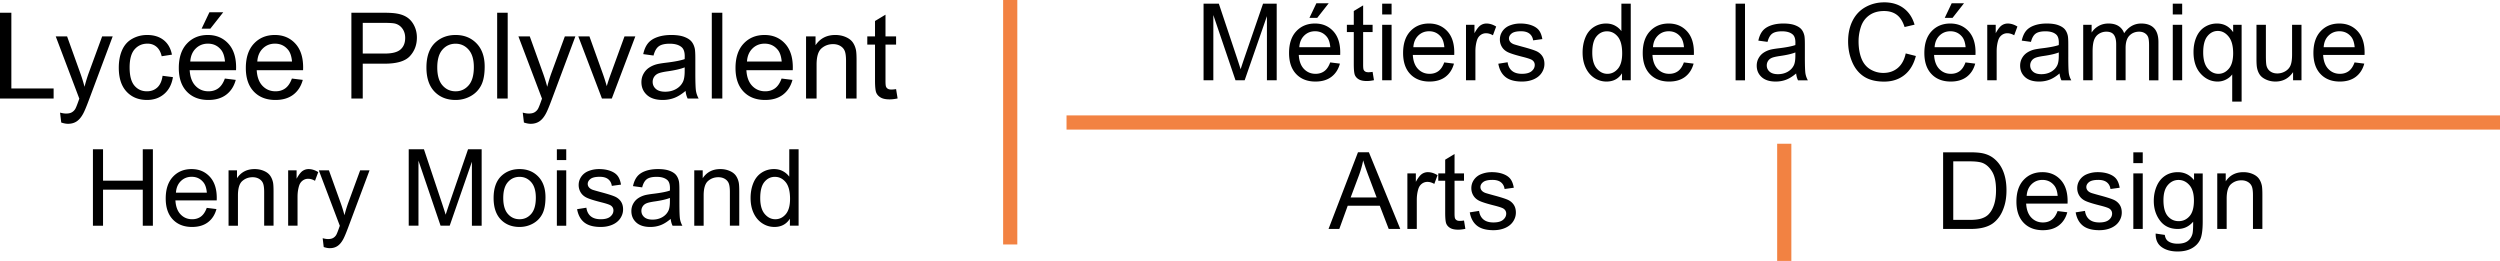
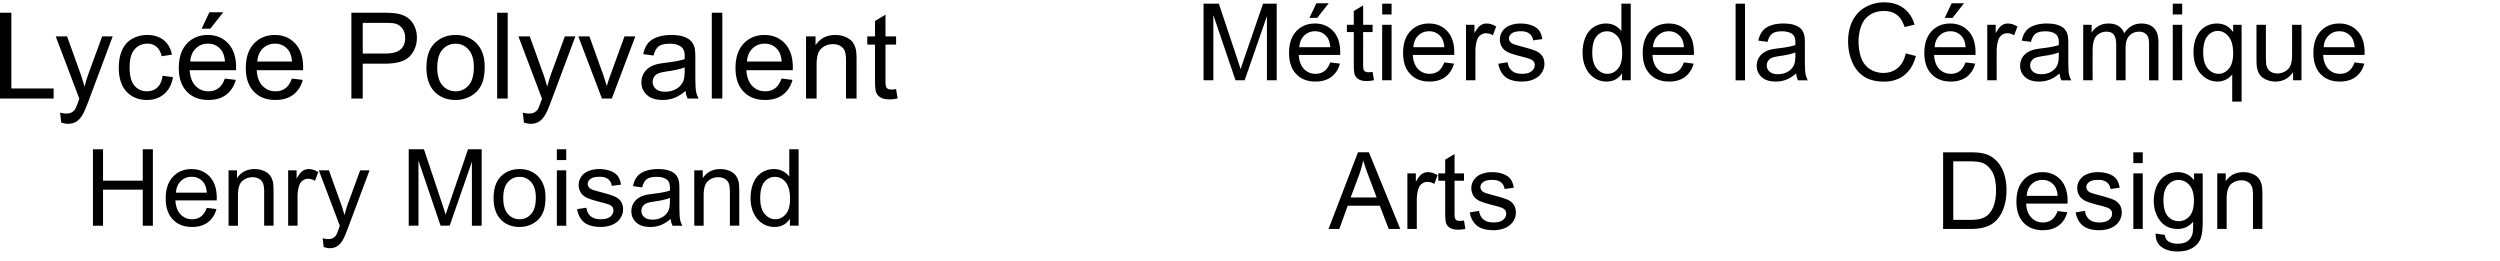
<svg xmlns="http://www.w3.org/2000/svg" width="2299.177" height="240" viewBox="0 0 2299.177 240">
  <path d="M10.444 11.723H0v78.921h49.313v-9.313h-38.87V11.723zm83.504 21.75l-12.22 33.322a129.757 129.757 0 0 0-3.983 13.03 146.725 146.725 0 0 0-4.147-13.244L61.7 33.473H51.257l21.695 57.28a62.051 62.051 0 0 0-.86 2.368c-1.365 3.84-2.352 6.244-2.962 7.213-.827 1.292-1.885 2.296-3.176 3.015-1.292.718-3.015 1.077-5.169 1.077-1.578 0-3.427-.287-5.545-.86l1.077 9.096c2.297.79 4.379 1.186 6.246 1.186 3.085 0 5.74-.746 7.967-2.235 2.224-1.49 4.2-3.83 5.92-7.026 1.295-2.369 3.107-6.694 5.44-12.974l21.747-58.14h-9.69zm55.567 36.23c-.682 4.844-2.299 8.435-4.846 10.767-2.55 2.333-5.725 3.5-9.528 3.5-4.738 0-8.579-1.74-11.52-5.223-2.943-3.482-4.416-9.063-4.416-16.743 0-7.571 1.526-13.107 4.577-16.609 3.05-3.499 7.017-5.247 11.896-5.247 3.232 0 5.985.969 8.265 2.906 2.28 1.938 3.866 4.827 4.765 8.668l9.42-1.453c-1.114-5.779-3.644-10.238-7.591-13.378-3.947-3.14-9.027-4.712-15.235-4.712-4.918 0-9.466 1.158-13.647 3.474-4.181 2.315-7.293 5.787-9.34 10.416s-3.069 10.032-3.069 16.205c0 9.548 2.377 16.877 7.134 21.99 4.754 5.116 11.045 7.672 18.87 7.672 6.243 0 11.51-1.857 15.799-5.573 4.287-3.713 6.953-8.854 7.994-15.423l-9.528-1.237zm67.3 3.767l-10.014-1.236c-1.472 4.09-3.463 7.07-5.974 8.935-2.513 1.868-5.545 2.8-9.099 2.8-4.774 0-8.757-1.67-11.95-5.007-3.195-3.338-4.973-8.147-5.33-14.427h42.635c.037-1.15.056-2.01.056-2.584 0-9.439-2.424-16.762-7.268-21.964-4.846-5.205-11.09-7.808-18.736-7.808-7.894 0-14.319 2.658-19.273 7.969-4.952 5.311-7.427 12.776-7.427 22.394 0 9.297 2.45 16.52 7.347 21.67 4.899 5.15 11.529 7.724 19.893 7.724 6.639 0 12.095-1.615 16.365-4.844 4.27-3.231 7.195-7.771 8.776-13.622zM180.02 44.616c3.032-2.979 6.773-4.468 11.224-4.468 4.916 0 8.918 1.865 12.005 5.598 2.01 2.405 3.23 6.012 3.66 10.822h-31.924c.323-4.988 2.001-8.974 5.035-11.952zm25.275-33.325H192.59l-7.162 15.076h8.022l11.844-15.076zm73.168 62.18l-10.014-1.237c-1.473 4.09-3.463 7.07-5.974 8.935-2.514 1.868-5.545 2.8-9.1 2.8-4.773 0-8.756-1.67-11.95-5.007-3.195-3.338-4.973-8.147-5.33-14.427h42.636c.036-1.15.055-2.01.055-2.584 0-9.439-2.424-16.762-7.268-21.964-4.845-5.205-11.09-7.808-18.735-7.808-7.895 0-14.319 2.658-19.273 7.969-4.952 5.311-7.427 12.776-7.427 22.394 0 9.297 2.45 16.52 7.346 21.67 4.899 5.15 11.53 7.724 19.893 7.724 6.64 0 12.095-1.615 16.365-4.844 4.27-3.231 7.196-7.771 8.776-13.622zm-36.795-28.855c3.031-2.979 6.772-4.468 11.223-4.468 4.916 0 8.919 1.865 12.006 5.598 2.01 2.405 3.229 6.012 3.66 10.822h-31.924c.323-4.988 2.001-8.974 5.035-11.952zm141.735-10.068c0-3.911-.8-7.5-2.396-10.767-1.598-3.265-3.708-5.804-6.327-7.616-2.62-1.812-5.868-3.042-9.743-3.688-2.764-.504-6.766-.754-12.005-.754h-29.77v78.921h10.444V58.56h20.242c11.161 0 18.875-2.322 23.148-6.97 4.27-4.65 6.407-10.328 6.407-17.041zm-15.02 10.928c-2.836 2.513-7.627 3.769-14.374 3.769h-20.403V21.036h20.186c4.738 0 7.986.234 9.745.7 2.728.754 4.927 2.306 6.595 4.656 1.67 2.352 2.504 5.177 2.504 8.479 0 4.559-1.419 8.094-4.253 10.605zm50.611-13.297c-7.072 0-13.065 2.118-17.981 6.354-5.887 5.097-8.83 12.938-8.83 23.525 0 9.655 2.467 17.048 7.402 22.181s11.404 7.697 19.41 7.697c4.987 0 9.589-1.166 13.806-3.5 4.217-2.332 7.43-5.606 9.636-9.825 2.208-4.215 3.312-10.004 3.312-17.36 0-9.08-2.496-16.195-7.484-21.345-4.988-5.15-11.413-7.727-19.27-7.727zM431 78.477c-3.195 3.66-7.197 5.492-12.005 5.492-4.846 0-8.865-1.82-12.06-5.464-3.194-3.643-4.791-9.124-4.791-16.447 0-7.321 1.597-12.794 4.79-16.418 3.196-3.627 7.215-5.439 12.061-5.439 4.772 0 8.766 1.823 11.978 5.464 3.212 3.644 4.818 9 4.818 16.07 0 7.501-1.598 13.082-4.79 16.742zm35.914-66.754h-9.69v78.921h9.69V11.723zm40.331 55.072a129.751 129.751 0 0 0-3.983 13.03 146.718 146.718 0 0 0-4.147-13.244l-11.897-33.108h-10.444l21.695 57.28a61.987 61.987 0 0 0-.86 2.368c-1.364 3.84-2.352 6.244-2.962 7.213-.826 1.292-1.884 2.296-3.176 3.015-1.292.718-3.015 1.077-5.169 1.077-1.578 0-3.427-.287-5.545-.86l1.077 9.096c2.297.79 4.379 1.186 6.246 1.186 3.085 0 5.74-.746 7.967-2.235 2.224-1.49 4.2-3.83 5.92-7.026 1.295-2.369 3.107-6.694 5.44-12.974l21.748-58.14h-9.69l-12.22 33.322zm55.404 23.85l21.64-57.172h-9.96l-12.704 34.884c-1.545 4.236-2.745 7.86-3.608 10.875a167.206 167.206 0 0 0-3.66-11.521l-12.273-34.238h-10.23l21.749 57.171h9.046zm77.447-6.865c-.412-2.386-.618-8.083-.618-17.091V53.768c0-4.306-.162-7.285-.485-8.938-.575-2.655-1.58-4.852-3.016-6.594-1.434-1.74-3.678-3.185-6.729-4.334-3.05-1.147-7.017-1.723-11.897-1.723-4.918 0-9.24.674-12.974 2.02-3.732 1.345-6.588 3.266-8.559 5.76-1.976 2.494-3.393 5.77-4.253 9.826l9.475 1.291c1.039-4.055 2.645-6.88 4.818-8.478C608.028 41 611.391 40.2 615.95 40.2c4.88 0 8.56 1.096 11.037 3.285 1.83 1.614 2.745 4.395 2.745 8.344 0 .36-.02 1.203-.053 2.53-3.697 1.292-9.458 2.406-17.283 3.338-3.839.465-6.71.952-8.612 1.453-2.584.718-4.908 1.776-6.973 3.176-2.063 1.4-3.733 3.257-5.005 5.573-1.275 2.313-1.912 4.871-1.912 7.671 0 4.774 1.687 8.693 5.06 11.763 3.374 3.068 8.2 4.602 14.483 4.602 3.803 0 7.365-.629 10.686-1.884 3.318-1.256 6.773-3.408 10.363-6.461.287 2.692.933 5.044 1.937 7.053h10.121a21.5 21.5 0 0 1-2.45-6.864zm-10.416-18.277c0 4.273-.52 7.502-1.562 9.69-1.364 2.836-3.499 5.071-6.407 6.703-2.906 1.633-6.227 2.45-9.96 2.45-3.766 0-6.63-.861-8.585-2.584-1.956-1.723-2.933-3.877-2.933-6.46 0-1.687.448-3.221 1.344-4.604.897-1.381 2.172-2.43 3.822-3.149 1.651-.718 4.468-1.364 8.453-1.937 7.032-1.005 12.31-2.227 15.828-3.66v3.551zm34.624-53.78h-9.69v78.921h9.69V11.723zm55.725 75.37c4.27-3.232 7.195-7.772 8.776-13.623l-10.015-1.236c-1.472 4.09-3.463 7.07-5.974 8.935-2.513 1.868-5.545 2.8-9.099 2.8-4.774 0-8.757-1.67-11.95-5.007-3.195-3.338-4.973-8.147-5.33-14.427h42.635c.037-1.15.056-2.01.056-2.584 0-9.439-2.424-16.762-7.268-21.964-4.846-5.205-11.09-7.808-18.736-7.808-7.894 0-14.319 2.658-19.273 7.969-4.952 5.311-7.427 12.776-7.427 22.394 0 9.297 2.45 16.52 7.346 21.67 4.9 5.15 11.53 7.724 19.894 7.724 6.639 0 12.094-1.615 16.365-4.844zm-28.02-42.477c3.032-2.979 6.773-4.468 11.224-4.468 4.916 0 8.918 1.865 12.005 5.598 2.01 2.405 3.23 6.012 3.66 10.822h-31.924c.323-4.988 2.001-8.974 5.035-11.952zm92.197-5.707c-1.436-2.01-3.598-3.635-6.486-4.87-2.889-1.24-6.056-1.86-9.502-1.86-7.933 0-13.996 3.142-18.196 9.422v-8.128H741.3v57.171h9.69V59.421c0-7.323 1.497-12.292 4.495-14.914 2.995-2.62 6.558-3.928 10.686-3.928 2.583 0 4.835.582 6.756 1.749 1.92 1.166 3.256 2.727 4.01 4.684.755 1.957 1.13 4.908 1.13 8.855v34.777h9.693V55.491c0-4.487-.181-7.627-.54-9.422-.574-2.762-1.579-5.15-3.015-7.16zm35.649 43.446c-1.436 0-2.541-.234-3.312-.701-.771-.466-1.328-1.095-1.668-1.885-.342-.788-.512-2.564-.512-5.328V41.008h9.745v-7.535h-9.745V13.499l-9.636 5.814v14.16h-7.107v7.535h7.107v32.893c0 5.815.395 9.628 1.185 11.44.788 1.813 2.152 3.277 4.092 4.388 1.937 1.113 4.663 1.67 8.181 1.67 2.154 0 4.593-.29 7.323-.863l-1.4-8.56c-1.76.253-3.176.379-4.253.379zm324.872-29.953c-1.7 4.969-2.957 8.736-3.756 11.3-.705-2.31-1.827-5.787-3.365-10.433L1120.92 3.36h-14.038v70.485h8.99V13.843l20.389 60.003h8.413l20.48-58.994v58.994h8.99V3.361h-12.551l-16.868 49.04zm77.266-49.426h-11.344l-6.395 13.463h7.164l10.575-13.463zm10.291 55.532l-8.944-1.105c-1.313 3.654-3.093 6.314-5.336 7.981-2.244 1.668-4.95 2.5-8.124 2.5-4.266 0-7.822-1.49-10.674-4.471-2.855-2.98-4.44-7.276-4.763-12.885h38.083a89.06 89.06 0 0 0 .047-2.31c0-8.429-2.162-14.968-6.492-19.614-4.326-4.649-9.904-6.973-16.732-6.973-7.05 0-12.79 2.373-17.213 7.115-4.423 4.746-6.632 11.413-6.632 20.002 0 8.302 2.188 14.754 6.56 19.354 4.376 4.6 10.3 6.898 17.765 6.898 5.931 0 10.805-1.443 14.62-4.328 3.812-2.885 6.425-6.938 7.835-12.164zm-32.86-25.77c2.706-2.66 6.045-3.992 10.022-3.992 4.39 0 7.967 1.668 10.72 5.001 1.798 2.148 2.885 5.37 3.272 9.664h-28.51c.284-4.455 1.784-8.013 4.495-10.673zm45.607 26.156c0 5.192.353 8.598 1.058 10.217.705 1.619 1.925 2.925 3.654 3.917 1.73.994 4.168 1.492 7.308 1.492 1.925 0 4.105-.257 6.54-.77l-1.25-7.645c-1.572.225-2.838.337-3.798.337-1.284 0-2.27-.208-2.958-.624a3.621 3.621 0 0 1-1.491-1.685c-.306-.703-.455-2.29-.455-4.759V29.517h8.702v-6.732h-8.702V4.948l-8.608 5.192v12.645h-6.348v6.732h6.348v29.377zm34.769-55.533h-8.655v9.953h8.655V3.361zm0 19.424h-8.655v51.061h8.655V22.785zM1314.712 75c5.932 0 10.805-1.443 14.62-4.328 3.812-2.885 6.425-6.938 7.836-12.164l-8.944-1.105c-1.313 3.654-3.093 6.314-5.337 7.981-2.243 1.668-4.95 2.5-8.124 2.5-4.266 0-7.822-1.49-10.673-4.471-2.855-2.98-4.44-7.276-4.763-12.885h38.083a89.06 89.06 0 0 0 .047-2.31c0-8.429-2.163-14.968-6.493-19.614-4.325-4.649-9.904-6.973-16.732-6.973-7.049 0-12.79 2.373-17.212 7.115-4.423 4.746-6.633 11.413-6.633 20.002 0 8.302 2.188 14.754 6.56 19.354 4.377 4.6 10.3 6.898 17.765 6.898zm-10.405-42.262c2.706-2.66 6.046-3.992 10.023-3.992 4.389 0 7.967 1.668 10.72 5.001 1.797 2.148 2.885 5.37 3.272 9.664h-28.51c.284-4.455 1.784-8.013 4.495-10.673zm52.58 14.376c0-3.654.48-7.02 1.44-10.097.642-2.019 1.717-3.597 3.221-4.736a8.26 8.26 0 0 1 5.099-1.706c2.116 0 4.232.625 6.348 1.874l2.978-8.028c-3.012-1.86-5.978-2.79-8.893-2.79-2.018 0-3.87.578-5.553 1.732-1.683 1.153-3.518 3.541-5.507 7.163v-7.741h-7.788v51.061h8.655V47.114zm55.707-.217c-2.421-1.04-6.692-2.379-12.814-4.015-4.232-1.153-6.777-1.89-7.644-2.211-1.508-.608-2.613-1.377-3.318-2.308a4.776 4.776 0 0 1-1.058-3.029c0-1.763.85-3.301 2.549-4.616 1.7-1.313 4.534-1.972 8.51-1.972 3.366 0 5.97.74 7.814 2.214 1.844 1.474 2.957 3.524 3.34 6.152l8.464-1.153c-.548-3.302-1.538-5.938-2.983-7.91-1.44-1.971-3.675-3.533-6.705-4.686-3.03-1.154-6.547-1.732-10.554-1.732-2.66 0-5.154.344-7.478 1.035-2.324.688-4.16 1.53-5.503 2.524a13.99 13.99 0 0 0-4.257 4.83c-1.04 1.94-1.564 4.048-1.564 6.323 0 2.5.634 4.784 1.9 6.851 1.266 2.068 3.127 3.689 5.579 4.857 2.451 1.17 6.849 2.556 13.197 4.16 4.712 1.185 7.66 2.162 8.846 2.931 1.7 1.124 2.55 2.662 2.55 4.617 0 2.18-.961 4.079-2.886 5.698-1.924 1.619-4.873 2.428-8.846 2.428-3.943 0-7.01-.914-9.207-2.74-2.197-1.828-3.536-4.456-4.016-7.887l-8.557 1.347c.96 5.418 3.182 9.503 6.658 12.26 3.48 2.758 8.536 4.135 15.169 4.135 4.006 0 7.597-.697 10.77-2.09 3.175-1.397 5.6-3.368 7.283-5.915 1.683-2.547 2.524-5.265 2.524-8.15 0-2.948-.688-5.417-2.065-7.403-1.38-1.989-3.28-3.504-5.698-4.545zm78.55-18.247c-1.504-2.082-3.458-3.773-5.863-5.07-2.405-1.299-5.146-1.949-8.222-1.949-4.198 0-7.996 1.107-11.396 3.319s-5.944 5.392-7.643 9.543-2.55 8.774-2.55 13.87c0 5.226.94 9.85 2.813 13.87 1.874 4.025 4.521 7.158 7.933 9.402 3.416 2.243 7.155 3.365 11.225 3.365 6.285 0 11.043-2.533 14.281-7.597v6.443h8.03V3.361h-8.608v25.29zm-3.242 34.595c-2.647 3.093-5.859 4.64-9.64 4.64-3.752 0-7.007-1.619-9.76-4.857-2.758-3.237-4.134-8.126-4.134-14.665 0-6.762 1.287-11.714 3.866-14.856 2.583-3.14 5.796-4.712 9.64-4.712 3.944 0 7.262 1.636 9.956 4.905 2.69 3.27 4.036 8.398 4.036 15.386 0 6.345-1.321 11.066-3.964 14.16zm46.713-41.614c-7.05 0-12.79 2.373-17.213 7.115-4.423 4.746-6.632 11.413-6.632 20.002 0 8.302 2.188 14.754 6.56 19.354 4.377 4.6 10.3 6.898 17.765 6.898 5.931 0 10.805-1.443 14.62-4.328 3.812-2.885 6.425-6.938 7.836-12.164l-8.944-1.105c-1.313 3.654-3.094 6.314-5.337 7.981-2.244 1.668-4.95 2.5-8.124 2.5-4.266 0-7.822-1.49-10.673-4.471-2.856-2.98-4.44-7.276-4.763-12.885h38.083c.03-1.026.046-1.795.046-2.31 0-8.429-2.162-14.968-6.492-19.614-4.325-4.649-9.904-6.973-16.732-6.973zm-14.42 21.78c.284-4.455 1.784-8.013 4.494-10.673 2.707-2.66 6.047-3.992 10.024-3.992 4.389 0 7.966 1.668 10.72 5.001 1.797 2.148 2.885 5.37 3.271 9.664h-28.51zm75.978 30.435h8.655V3.361h-8.655v70.485zm63.713-21.395V40.91c0-3.846-.145-6.505-.434-7.982-.51-2.37-1.41-4.334-2.69-5.889-1.283-1.555-3.288-2.845-6.012-3.87-2.723-1.025-6.267-1.539-10.626-1.539-4.39 0-8.251.601-11.587 1.804-3.331 1.2-5.88 2.917-7.644 5.143-1.763 2.229-3.03 5.154-3.798 8.776l8.464 1.154c.926-3.622 2.362-6.146 4.304-7.574 1.937-1.425 4.941-2.14 9.012-2.14 4.36 0 7.644.98 9.857 2.935 1.636 1.442 2.452 3.926 2.452 7.452 0 .321-.017 1.073-.047 2.259-3.301 1.153-8.447 2.148-15.436 2.98-3.429.419-5.991.85-7.69 1.298-2.308.642-4.386 1.587-6.23 2.839-1.84 1.249-3.33 2.908-4.47 4.975-1.138 2.067-1.708 4.351-1.708 6.851 0 4.264 1.509 7.765 4.521 10.506s7.325 4.11 12.934 4.11c3.4 0 6.577-.56 9.543-1.682 2.966-1.122 6.05-3.044 9.258-5.77.255 2.405.833 4.504 1.73 6.3h9.037a19.322 19.322 0 0 1-2.188-6.132c-.365-2.13-.552-7.219-.552-15.264zm-8.749-1.058c0 3.815-.467 6.7-1.393 8.655-1.22 2.532-3.128 4.527-5.724 5.984-2.596 1.46-5.562 2.189-8.893 2.189-3.37 0-5.923-.77-7.67-2.308-1.75-1.538-2.62-3.462-2.62-5.77 0-1.506.399-2.876 1.202-4.11.799-1.235 1.937-2.172 3.412-2.813s3.994-1.218 7.55-1.732c6.28-.896 10.992-1.986 14.136-3.27v3.175zm94.152 11.155c-3.624 3.013-8.048 4.519-13.27 4.519-4.295 0-8.285-1.107-11.973-3.318-3.684-2.212-6.403-5.554-8.15-10.024-1.746-4.472-2.621-9.704-2.621-15.7 0-4.646.74-9.158 2.214-13.532 1.474-4.377 4.028-7.863 7.669-10.459 3.637-2.596 8.166-3.894 13.584-3.894 4.708 0 8.62 1.17 11.731 3.51 3.106 2.34 5.481 6.076 7.113 11.202l9.186-2.163c-1.895-6.507-5.243-11.555-10.049-15.145-4.81-3.59-10.741-5.386-17.79-5.386-6.22 0-11.918 1.42-17.093 4.256s-9.17 6.987-11.974 12.453c-2.804 5.464-4.206 11.868-4.206 19.208 0 6.73 1.24 13.029 3.726 18.894 2.486 5.866 6.106 10.347 10.869 13.44 4.759 3.093 10.936 4.64 18.534 4.64 7.337 0 13.55-2.012 18.631-6.034 5.077-4.024 8.596-9.866 10.554-17.527l-9.33-2.356c-1.283 5.932-3.735 10.404-7.355 13.416zm60.972-59.572h-11.345l-6.394 13.463h7.163l10.576-13.463zm2.456 67.696c3.811-2.885 6.424-6.938 7.835-12.164l-8.944-1.105c-1.313 3.654-3.093 6.314-5.337 7.981-2.243 1.668-4.95 2.5-8.124 2.5-4.266 0-7.822-1.49-10.673-4.471-2.855-2.98-4.44-7.276-4.763-12.885h38.083a89.06 89.06 0 0 0 .047-2.31c0-8.429-2.163-14.968-6.493-19.614-4.325-4.649-9.904-6.973-16.732-6.973-7.049 0-12.79 2.373-17.212 7.115-4.424 4.746-6.633 11.413-6.633 20.002 0 8.302 2.188 14.754 6.56 19.354 4.377 4.6 10.3 6.898 17.765 6.898 5.932 0 10.805-1.443 14.62-4.328zm-25.026-37.934c2.706-2.66 6.046-3.992 10.023-3.992 4.389 0 7.966 1.668 10.72 5.001 1.797 2.148 2.885 5.37 3.271 9.664h-28.51c.285-4.455 1.785-8.013 4.496-10.673zm62.773-11.107c-2.018 0-3.87.578-5.553 1.732-1.683 1.153-3.518 3.541-5.507 7.163v-7.741h-7.788v51.061h8.655V47.114c0-3.654.48-7.02 1.44-10.097.642-2.019 1.717-3.597 3.22-4.736a8.26 8.26 0 0 1 5.1-1.706c2.116 0 4.232.625 6.348 1.874l2.978-8.028c-3.013-1.86-5.978-2.79-8.893-2.79zm55.682 30.82V40.91c0-3.846-.144-6.505-.433-7.982-.51-2.37-1.411-4.334-2.69-5.889-1.283-1.555-3.289-2.845-6.012-3.87-2.724-1.025-6.267-1.539-10.627-1.539-4.389 0-8.251.601-11.586 1.804-3.332 1.2-5.88 2.917-7.644 5.143-1.763 2.229-3.03 5.154-3.799 8.776l8.464 1.154c.926-3.622 2.363-6.146 4.304-7.574 1.938-1.425 4.942-2.14 9.012-2.14 4.36 0 7.644.98 9.858 2.935 1.636 1.442 2.451 3.926 2.451 7.452 0 .321-.017 1.073-.046 2.259-3.302 1.153-8.447 2.148-15.437 2.98-3.429.419-5.99.85-7.69 1.298-2.307.642-4.385 1.587-6.23 2.839-1.839 1.249-3.33 2.908-4.47 4.975s-1.707 4.351-1.707 6.851c0 4.264 1.508 7.765 4.52 10.506 3.013 2.74 7.326 4.11 12.934 4.11 3.4 0 6.578-.56 9.543-1.682 2.966-1.122 6.05-3.044 9.259-5.77.255 2.405.833 4.504 1.73 6.3h9.037a19.325 19.325 0 0 1-2.189-6.132c-.365-2.13-.552-7.219-.552-15.264zm-8.748-1.058c0 3.815-.468 6.7-1.394 8.655-1.22 2.532-3.127 4.527-5.723 5.984-2.596 1.46-5.562 2.189-8.893 2.189-3.37 0-5.923-.77-7.67-2.308-1.75-1.538-2.621-3.462-2.621-5.77 0-1.506.4-2.876 1.202-4.11.799-1.235 1.938-2.172 3.412-2.813s3.994-1.218 7.55-1.732c6.28-.896 10.992-1.986 14.137-3.27v3.175zm91.644 22.453v-35.05c0-5.833-1.364-10.152-4.087-12.958-2.724-2.805-6.62-4.207-11.68-4.207-6.476 0-11.736 2.98-15.772 8.944-.995-2.821-2.703-5.018-5.12-6.588-2.422-1.57-5.524-2.356-9.305-2.356-3.4 0-6.425.763-9.089 2.284-2.66 1.523-4.788 3.533-6.394 6.033v-7.163h-7.738v51.061h8.651V47.354c0-4.648.467-8.204 1.398-10.673.926-2.469 2.426-4.345 4.495-5.626a12.574 12.574 0 0 1 6.756-1.922c3.204 0 5.511.96 6.922 2.883 1.41 1.924 2.116 4.81 2.116 8.655v33.175h8.655V44.18c0-5.256 1.185-9.078 3.556-11.465 2.37-2.388 5.354-3.582 8.944-3.582 1.988 0 3.718.463 5.192 1.393 1.474.93 2.49 2.157 3.055 3.678.557 1.523.841 4.015.841 7.476v32.166h8.604zm21.84-70.485h-8.655v9.953h8.655V3.361zm0 19.424h-8.655v51.061h8.655V22.785zM2039.535 75c2.723 0 5.294-.625 7.716-1.874 2.417-1.251 4.304-2.821 5.647-4.712v25h8.655v-70.63h-7.789v6.829c-3.62-5.32-8.59-7.982-14.905-7.982-4.036 0-7.75 1.05-11.128 3.149-3.382 2.1-5.965 5.185-7.741 9.256-1.78 4.07-2.669 8.67-2.669 13.798 0 8.432 2.189 15.067 6.56 19.906 4.377 4.84 9.595 7.26 15.654 7.26zm-9.403-41.756c2.613-3.191 5.795-4.785 9.547-4.785 3.782 0 7.075 1.715 9.879 5.144 2.804 3.43 4.206 8.542 4.206 15.338 0 6.378-1.33 11.13-3.99 14.255s-5.833 4.689-9.521 4.689c-3.845 0-7.147-1.642-9.904-4.929-2.758-3.284-4.135-8.213-4.135-14.784 0-6.764 1.305-11.74 3.918-14.928zm77.823 16.9c0 4.359-.472 7.684-1.415 9.976-.947 2.292-2.558 4.102-4.835 5.432-2.273 1.33-4.712 1.995-7.308 1.995s-4.776-.648-6.54-1.946-2.914-3.085-3.458-5.362c-.353-1.57-.531-4.614-.531-9.135v-28.32h-8.655v31.638c0 3.686.178 6.378.53 8.077.51 2.533 1.403 4.672 2.67 6.418 1.265 1.749 3.203 3.198 5.816 4.351 2.613 1.156 5.426 1.732 8.438 1.732 6.828 0 12.229-2.885 16.202-8.655v7.501h7.741V22.785h-8.655v27.359zm66.695-1.925c0-8.43-2.162-14.97-6.492-19.615-4.325-4.649-9.904-6.973-16.732-6.973-7.05 0-12.79 2.373-17.213 7.115-4.423 4.746-6.632 11.413-6.632 20.002 0 8.302 2.188 14.754 6.56 19.354 4.377 4.6 10.3 6.898 17.765 6.898 5.931 0 10.805-1.443 14.62-4.328 3.812-2.885 6.425-6.938 7.835-12.164l-8.944-1.105c-1.313 3.654-3.093 6.314-5.336 7.981-2.244 1.668-4.95 2.5-8.124 2.5-4.266 0-7.822-1.49-10.674-4.471-2.855-2.98-4.44-7.276-4.762-12.885h38.083c.03-1.026.046-1.795.046-2.31zm-37.645-4.808c.285-4.455 1.784-8.013 4.495-10.673 2.707-2.66 6.046-3.992 10.023-3.992 4.39 0 7.967 1.668 10.72 5.001 1.798 2.148 2.885 5.37 3.272 9.664h-28.51zm-888.121 96.65l-27.07 70.486h9.904l7.742-21.347h29.479l8.217 21.347h10.622l-28.841-70.486h-10.053zm-6.73 41.542l7.741-20.675a90.479 90.479 0 0 0 3.799-13.46c1.087 3.815 2.753 8.684 4.996 14.615l7.36 19.52h-23.897zm65.467-21.538c-1.683 1.152-3.518 3.54-5.507 7.164v-7.742h-7.788v51.06h8.655v-26.73c0-3.654.48-7.02 1.44-10.1.642-2.018 1.717-3.595 3.221-4.733a8.249 8.249 0 0 1 5.099-1.708c2.116 0 4.232.624 6.348 1.873l2.978-8.026c-3.012-1.86-5.978-2.791-8.893-2.791-2.018 0-3.87.577-5.553 1.733zm34.985 43.08c-1.283 0-2.269-.208-2.957-.625a3.625 3.625 0 0 1-1.491-1.687c-.306-.7-.455-2.29-.455-4.758v-29.857h8.702v-6.73h-8.702V141.65l-8.608 5.193v12.644h-6.348v6.73h6.348v29.378c0 5.192.353 8.6 1.058 10.218.705 1.62 1.925 2.923 3.654 3.918 1.73.994 4.168 1.491 7.308 1.491 1.925 0 4.104-.26 6.54-.769l-1.25-7.648c-1.572.225-2.838.34-3.799.34zm43.739-19.545c-2.422-1.041-6.692-2.38-12.815-4.015-4.232-1.156-6.777-1.891-7.644-2.214-1.508-.608-2.613-1.377-3.318-2.307a4.776 4.776 0 0 1-1.058-3.03c0-1.763.85-3.301 2.55-4.614 1.699-1.313 4.533-1.971 8.51-1.971 3.365 0 5.97.739 7.813 2.213 1.845 1.475 2.958 3.523 3.34 6.153l8.464-1.156c-.548-3.301-1.538-5.936-2.983-7.907-1.44-1.972-3.675-3.535-6.705-4.687-3.029-1.156-6.547-1.733-10.554-1.733-2.66 0-5.154.344-7.478 1.036-2.324.689-4.16 1.53-5.502 2.524a13.97 13.97 0 0 0-4.258 4.831c-1.04 1.938-1.563 4.045-1.563 6.323 0 2.498.633 4.784 1.899 6.849 1.266 2.07 3.127 3.688 5.579 4.856 2.451 1.173 6.85 2.558 13.197 4.16 4.712 1.185 7.66 2.163 8.846 2.932 1.7 1.126 2.55 2.664 2.55 4.618 0 2.18-.96 4.08-2.886 5.698-1.924 1.619-4.873 2.426-8.846 2.426-3.943 0-7.01-.913-9.207-2.74-2.197-1.827-3.535-4.453-4.015-7.886l-8.558 1.347c.96 5.417 3.183 9.504 6.658 12.262 3.48 2.758 8.536 4.134 15.169 4.134 4.007 0 7.597-.697 10.771-2.09 3.174-1.398 5.6-3.37 7.283-5.915 1.682-2.55 2.523-5.264 2.523-8.15 0-2.948-.688-5.417-2.065-7.405-1.38-1.989-3.28-3.501-5.697-4.542zm447.852-37.48c-2.855-2.434-6.296-4.117-10.333-5.048-2.89-.675-7.07-1.01-12.551-1.01h-24.283v70.485h25.438c4.258 0 8.03-.4 11.32-1.203 3.288-.799 6.092-1.976 8.412-3.53 2.329-1.556 4.47-3.689 6.425-6.395 1.954-2.711 3.552-6.132 4.801-10.266 1.258-4.134 1.878-8.88 1.878-14.234 0-6.28-.918-11.867-2.762-16.753-1.844-4.89-4.623-8.906-8.345-12.046zm-.357 42.239c-1.24 3.734-2.957 6.709-5.175 8.918-1.563 1.572-3.67 2.787-6.322 3.654-2.643.867-6.288 1.3-10.937 1.3h-15.05v-53.85h14.812c5.54 0 9.569.48 12.067 1.44 3.459 1.347 6.399 4.002 8.82 7.958 2.423 3.96 3.638 9.624 3.638 16.996 0 5.324-.62 9.849-1.853 13.584zm44.453-30.027c-7.05 0-12.79 2.375-17.213 7.117-4.423 4.746-6.632 11.412-6.632 20 0 8.302 2.188 14.756 6.56 19.353 4.376 4.602 10.3 6.9 17.765 6.9 5.931 0 10.805-1.444 14.62-4.33 3.812-2.884 6.425-6.938 7.835-12.164l-8.944-1.105c-1.313 3.654-3.093 6.314-5.336 7.984-2.244 1.666-4.95 2.498-8.124 2.498-4.266 0-7.823-1.491-10.673-4.47-2.856-2.982-4.44-7.278-4.764-12.887h38.083a88.76 88.76 0 0 0 .047-2.307c0-8.43-2.163-14.969-6.492-19.617-4.326-4.648-9.904-6.972-16.732-6.972zm-14.421 21.78c.284-4.453 1.784-8.014 4.495-10.674 2.707-2.66 6.046-3.99 10.023-3.99 4.39 0 7.967 1.666 10.72 5.001 1.798 2.146 2.885 5.371 3.272 9.663h-28.51zm79.697 3.488c-2.422-1.041-6.692-2.38-12.815-4.015-4.232-1.156-6.777-1.891-7.644-2.214-1.508-.608-2.613-1.377-3.318-2.307a4.776 4.776 0 0 1-1.058-3.03c0-1.763.85-3.301 2.55-4.614 1.699-1.313 4.533-1.971 8.51-1.971 3.365 0 5.97.739 7.814 2.213 1.844 1.475 2.957 3.523 3.34 6.153l8.463-1.156c-.548-3.301-1.538-5.936-2.983-7.907-1.44-1.972-3.675-3.535-6.704-4.687-3.03-1.156-6.548-1.733-10.555-1.733-2.66 0-5.154.344-7.478 1.036-2.324.689-4.16 1.53-5.502 2.524a13.971 13.971 0 0 0-4.258 4.831c-1.04 1.938-1.563 4.045-1.563 6.323 0 2.498.633 4.784 1.899 6.849 1.266 2.07 3.127 3.688 5.579 4.856 2.451 1.173 6.85 2.558 13.197 4.16 4.712 1.185 7.66 2.163 8.846 2.932 1.7 1.126 2.55 2.664 2.55 4.618 0 2.18-.96 4.08-2.886 5.698-1.924 1.619-4.873 2.426-8.846 2.426-3.943 0-7.01-.913-9.207-2.74-2.197-1.827-3.535-4.453-4.015-7.886l-8.558 1.347c.96 5.417 3.183 9.504 6.658 12.262 3.48 2.758 8.536 4.134 15.169 4.134 4.007 0 7.597-.697 10.771-2.09 3.174-1.398 5.6-3.37 7.283-5.915 1.682-2.55 2.524-5.264 2.524-8.15 0-2.948-.689-5.417-2.066-7.405-1.38-1.989-3.28-3.501-5.697-4.542zm18.398-33.584h8.655v-9.955h-8.655v9.955zm0 60.53h8.655v-51.059h-8.655v51.06zm55.83-44.906c-3.909-4.87-8.88-7.308-14.905-7.308-4.52 0-8.455 1.121-11.803 3.365s-5.906 5.426-7.67 9.547c-1.763 4.117-2.643 8.613-2.643 13.486 0 7.083 1.921 13.155 5.77 18.22 3.846 5.064 9.28 7.597 16.3 7.597 5.638 0 10.35-2.227 14.135-6.684.03 5.643-.178 9.343-.624 11.107-.77 2.885-2.248 5.128-4.423 6.734-2.184 1.602-5.277 2.4-9.28 2.4-3.722 0-6.654-.798-8.8-2.4-1.605-1.19-2.583-3.08-2.935-5.676l-8.413-1.25c-.128 5.511 1.682 9.641 5.434 12.382 3.752 2.74 8.668 4.108 14.76 4.108 5.13 0 9.446-.96 12.956-2.885 3.514-1.92 6.076-4.542 7.695-7.86 1.618-3.318 2.426-8.948 2.426-16.898v-44.138h-7.98v6.153zm-4.134 33.154c-2.694 3.06-6.025 4.589-10.002 4.589-4.007 0-7.338-1.538-10.002-4.614-2.66-3.077-3.99-7.967-3.99-14.663 0-6.157 1.347-10.797 4.041-13.92 2.69-3.127 5.961-4.69 9.807-4.69 3.913 0 7.253 1.588 10.027 4.762 2.77 3.17 4.156 7.882 4.156 14.132 0 6.54-1.343 11.34-4.037 14.404zm63.806-34.45c-1.279-1.797-3.212-3.246-5.791-4.351-2.584-1.109-5.409-1.661-8.485-1.661-7.088 0-12.505 2.804-16.252 8.417v-7.262h-7.789v51.06h8.651V182.66c0-6.54 1.339-10.98 4.015-13.316 2.677-2.341 5.86-3.51 9.548-3.51 2.307 0 4.317.519 6.033 1.56 1.712 1.045 2.906 2.438 3.582 4.185.671 1.746 1.007 4.38 1.007 7.907v31.06h8.655V179.15c0-4.006-.162-6.81-.48-8.413-.514-2.468-1.41-4.601-2.694-6.394zM131.3 166.145H94.761v-28.867h-9.3v70.294h9.3V174.44H131.3v33.133h9.303v-70.294H131.3v28.867zm44.888-10.647c-7.034 0-12.756 2.366-17.166 7.095-4.412 4.734-6.618 11.383-6.618 19.949 0 8.281 2.182 14.714 6.546 19.298 4.363 4.59 10.267 6.884 17.716 6.884 5.914 0 10.773-1.44 14.578-4.317 3.802-2.877 6.41-6.922 7.816-12.13l-8.919-1.106c-1.31 3.646-3.087 6.302-5.324 7.963-2.237 1.661-4.937 2.494-8.102 2.494-4.252 0-7.801-1.487-10.646-4.461-2.845-2.975-4.428-7.257-4.746-12.849H199.3c.031-1.024.046-1.793.046-2.303 0-8.409-2.156-14.926-6.473-19.562-4.315-4.636-9.876-6.955-16.685-6.955zm-14.385 21.72c.287-4.44 1.78-7.988 4.483-10.644 2.7-2.65 6.033-3.98 9.997-3.98 4.379 0 7.944 1.665 10.693 4.987 1.79 2.142 2.876 5.354 3.26 9.637h-28.433zm86.606-15.725c-1.28-1.789-3.206-3.238-5.779-4.338-2.573-1.105-5.394-1.657-8.464-1.657-7.064 0-12.466 2.8-16.207 8.391v-7.24h-7.767v50.923h8.631v-27.809c0-6.522 1.335-10.95 4.003-13.282 2.67-2.337 5.842-3.501 9.52-3.501 2.3 0 4.306.518 6.016 1.555 1.71 1.041 2.902 2.43 3.573 4.172s1.007 4.373 1.007 7.89v30.975h8.63v-31.31c0-3.998-.16-6.794-.478-8.392-.512-2.46-1.409-4.588-2.685-6.377zm29.855-4.27c-1.679 1.151-3.51 3.535-5.492 7.146v-7.72h-7.767v50.923h8.632V180.91c0-3.641.478-6.998 1.438-10.065.637-2.014 1.708-3.59 3.212-4.725a8.219 8.219 0 0 1 5.082-1.704c2.11 0 4.221.625 6.33 1.87l2.973-8.005c-3.004-1.853-5.962-2.783-8.87-2.783-2.014 0-3.86.577-5.538 1.725zm42.083 29.109a115.594 115.594 0 0 0-3.548 11.604 132.076 132.076 0 0 0-3.692-11.8l-10.6-29.487h-9.3l19.324 51.021a56.09 56.09 0 0 0-.767 2.107c-1.215 3.42-2.095 5.562-2.638 6.425-.735 1.151-1.679 2.048-2.828 2.685-1.152.642-2.685.96-4.604.96-1.408 0-3.053-.255-4.94-.769l.959 8.107c2.046.701 3.9 1.054 5.564 1.054 2.749 0 5.114-.663 7.096-1.988 1.982-1.33 3.74-3.417 5.275-6.26 1.151-2.11 2.764-5.96 4.841-11.556l19.373-51.786h-8.631l-10.884 29.683zm93.276-.145c-1.695 4.955-2.942 8.71-3.74 11.269-.704-2.303-1.821-5.77-3.357-10.406l-16.64-49.772h-14v70.294h8.966v-59.841l20.331 59.841h8.392L434 148.738v58.834h8.968v-70.294h-12.516l-16.83 48.91zm64.212-30.69c-6.299 0-11.635 1.887-16.016 5.66-5.243 4.538-7.863 11.523-7.863 20.956 0 8.595 2.197 15.181 6.592 19.753s10.158 6.858 17.287 6.858c4.442 0 8.543-1.041 12.299-3.119 3.756-2.078 6.617-4.992 8.582-8.748 1.968-3.757 2.95-8.91 2.95-15.467 0-8.085-2.223-14.425-6.665-19.01-4.445-4.588-10.166-6.882-17.166-6.882zm10.693 41.24c-2.845 3.26-6.41 4.891-10.693 4.891-4.315 0-7.896-1.623-10.741-4.87-2.845-3.241-4.268-8.127-4.268-14.645 0-6.522 1.423-11.396 4.268-14.625 2.845-3.23 6.426-4.844 10.741-4.844 4.251 0 7.808 1.623 10.67 4.865 2.859 3.246 4.29 8.018 4.29 14.315 0 6.68-1.423 11.65-4.267 14.914zm23.598 10.835h8.63V156.65h-8.63v50.923zm0-60.368h8.63v-9.926h-8.63v9.926zm53.16 33.494c-2.413-1.041-6.673-2.375-12.778-4.007-4.22-1.151-6.76-1.886-7.625-2.205-1.502-.608-2.604-1.372-3.308-2.303a4.752 4.752 0 0 1-1.056-3.017c0-1.759.848-3.293 2.543-4.605 1.694-1.31 4.523-1.968 8.488-1.968 3.354 0 5.952.74 7.79 2.21s2.949 3.514 3.333 6.135l8.439-1.151c-.544-3.293-1.534-5.92-2.972-7.886-1.439-1.968-3.67-3.527-6.69-4.678-3.021-1.148-6.529-1.725-10.525-1.725-2.653 0-5.139.344-7.457 1.032-2.318.688-4.147 1.525-5.49 2.515a13.923 13.923 0 0 0-4.242 4.823c-1.04 1.933-1.56 4.032-1.56 6.305 0 2.49.632 4.768 1.896 6.833 1.262 2.06 3.116 3.675 5.562 4.84 2.445 1.168 6.832 2.553 13.16 4.15 4.7 1.181 7.64 2.154 8.823 2.924 1.696 1.117 2.543 2.655 2.543 4.601 0 2.176-.96 4.07-2.878 5.685-1.917 1.615-4.859 2.422-8.823 2.422-3.93 0-6.992-.913-9.182-2.736-2.19-1.819-3.524-4.44-4.005-7.86l-8.534 1.342c.959 5.4 3.172 9.475 6.641 12.224 3.468 2.75 8.511 4.126 15.129 4.126 3.996 0 7.576-.697 10.741-2.086 3.163-1.39 5.585-3.357 7.264-5.898 1.678-2.54 2.517-5.252 2.517-8.128 0-2.94-.688-5.4-2.06-7.385-1.377-1.98-3.27-3.492-5.684-4.53zm59.536 5.536v-11.506c0-3.837-.144-6.492-.433-7.962-.51-2.363-1.407-4.321-2.683-5.872-1.28-1.551-3.278-2.839-5.996-3.863-2.717-1.02-6.25-1.533-10.596-1.533-4.381 0-8.233.599-11.555 1.797-3.325 1.202-5.868 2.91-7.625 5.133-1.76 2.222-3.021 5.136-3.788 8.752l8.438 1.148c.929-3.612 2.359-6.127 4.292-7.55 1.935-1.424 4.93-2.134 8.99-2.134 4.347 0 7.625.973 9.83 2.923 1.632 1.44 2.446 3.918 2.446 7.432 0 .323-.015 1.07-.047 2.256-3.293 1.151-8.424 2.141-15.392 2.97-3.422.416-5.978.85-7.673 1.296-2.301.642-4.37 1.585-6.208 2.83-1.84 1.245-3.327 2.902-4.461 4.962s-1.702 4.339-1.702 6.833c0 4.253 1.502 7.745 4.508 10.478 3.004 2.732 7.304 4.1 12.898 4.1 3.388 0 6.562-.561 9.52-1.679 2.954-1.117 6.033-3.038 9.228-5.753.257 2.397.83 4.491 1.727 6.28h9.014a19.166 19.166 0 0 1-2.182-6.114c-.367-2.124-.55-7.198-.55-15.224zm-8.727-1.054c0 3.803-.463 6.68-1.392 8.63-1.215 2.528-3.116 4.517-5.706 5.97-2.588 1.457-5.545 2.184-8.87 2.184-3.356 0-5.906-.77-7.648-2.303s-2.613-3.455-2.613-5.753c0-1.504.4-2.868 1.199-4.1.798-1.233 1.933-2.167 3.405-2.805 1.468-.641 3.98-1.215 7.527-1.729 6.265-.892 10.964-1.98 14.098-3.259v3.165zm60.617-23.687c-1.279-1.789-3.206-3.238-5.778-4.338-2.573-1.105-5.394-1.657-8.464-1.657-7.064 0-12.467 2.8-16.208 8.391v-7.24h-7.767v50.923h8.632v-27.809c0-6.522 1.334-10.95 4.002-13.282 2.67-2.337 5.843-3.501 9.52-3.501 2.3 0 4.306.518 6.016 1.555 1.71 1.041 2.903 2.43 3.574 4.172s1.007 4.373 1.007 7.89v30.975h8.63v-31.31c0-3.998-.16-6.794-.479-8.392-.512-2.46-1.408-4.588-2.685-6.377zm49.154 1.007c-1.502-2.078-3.453-3.765-5.849-5.06-2.399-1.292-5.13-1.942-8.2-1.942-4.188 0-7.976 1.104-11.364 3.31-3.389 2.205-5.93 5.379-7.625 9.517s-2.54 8.753-2.54 13.835c0 5.209.934 9.823 2.804 13.834 1.871 4.011 4.508 7.134 7.911 9.373 3.406 2.235 7.138 3.357 11.198 3.357 6.265 0 11.011-2.524 14.24-7.576v6.424h8.007v-70.294h-8.582V162.5zM722.63 197c-2.638 3.085-5.842 4.627-9.615 4.627-3.74 0-6.985-1.615-9.732-4.844-2.752-3.229-4.126-8.102-4.126-14.624 0-6.748 1.287-11.685 3.86-14.816 2.573-3.136 5.779-4.7 9.615-4.7 3.933 0 7.24 1.628 9.926 4.89 2.685 3.26 4.028 8.375 4.028 15.344 0 6.33-1.32 11.038-3.956 14.123z" />
-   <path fill="#f28242" d="M922.542 0h13.053v224.844h-13.053zM980.858 106.142h1318.32v13.053H980.858zM1634.401 132.209h13.053V240h-13.053z" />
</svg>